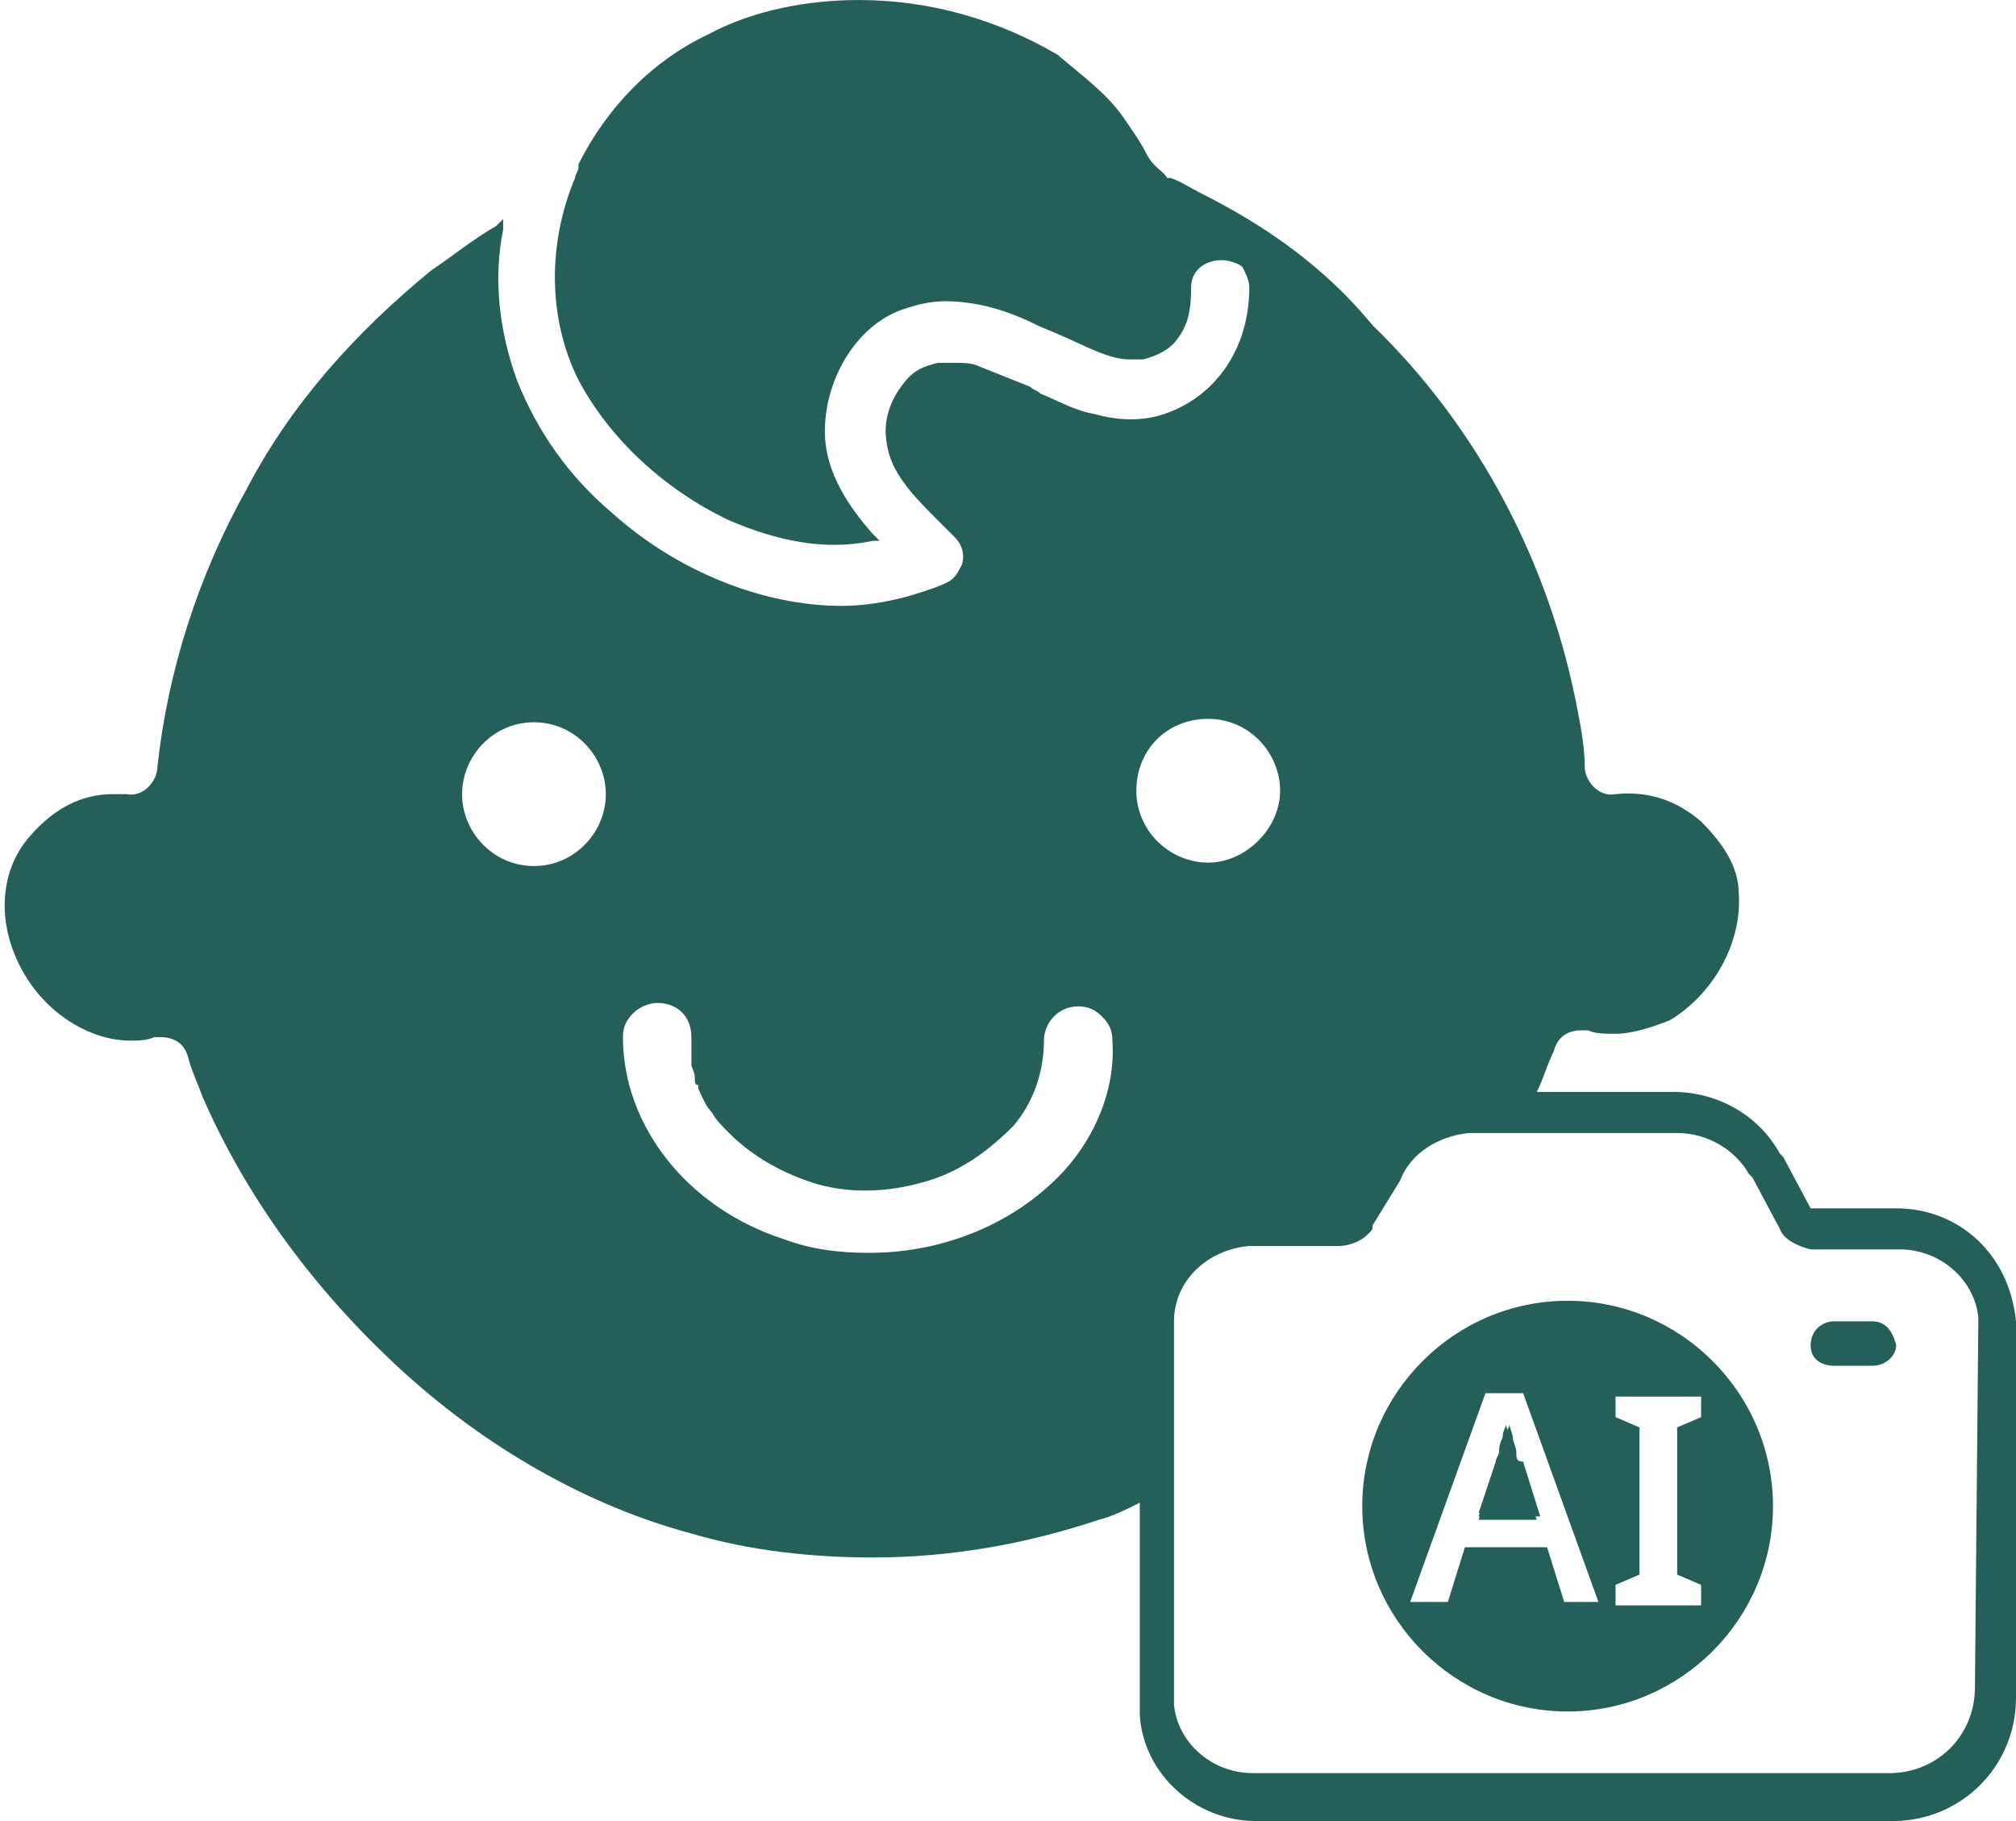
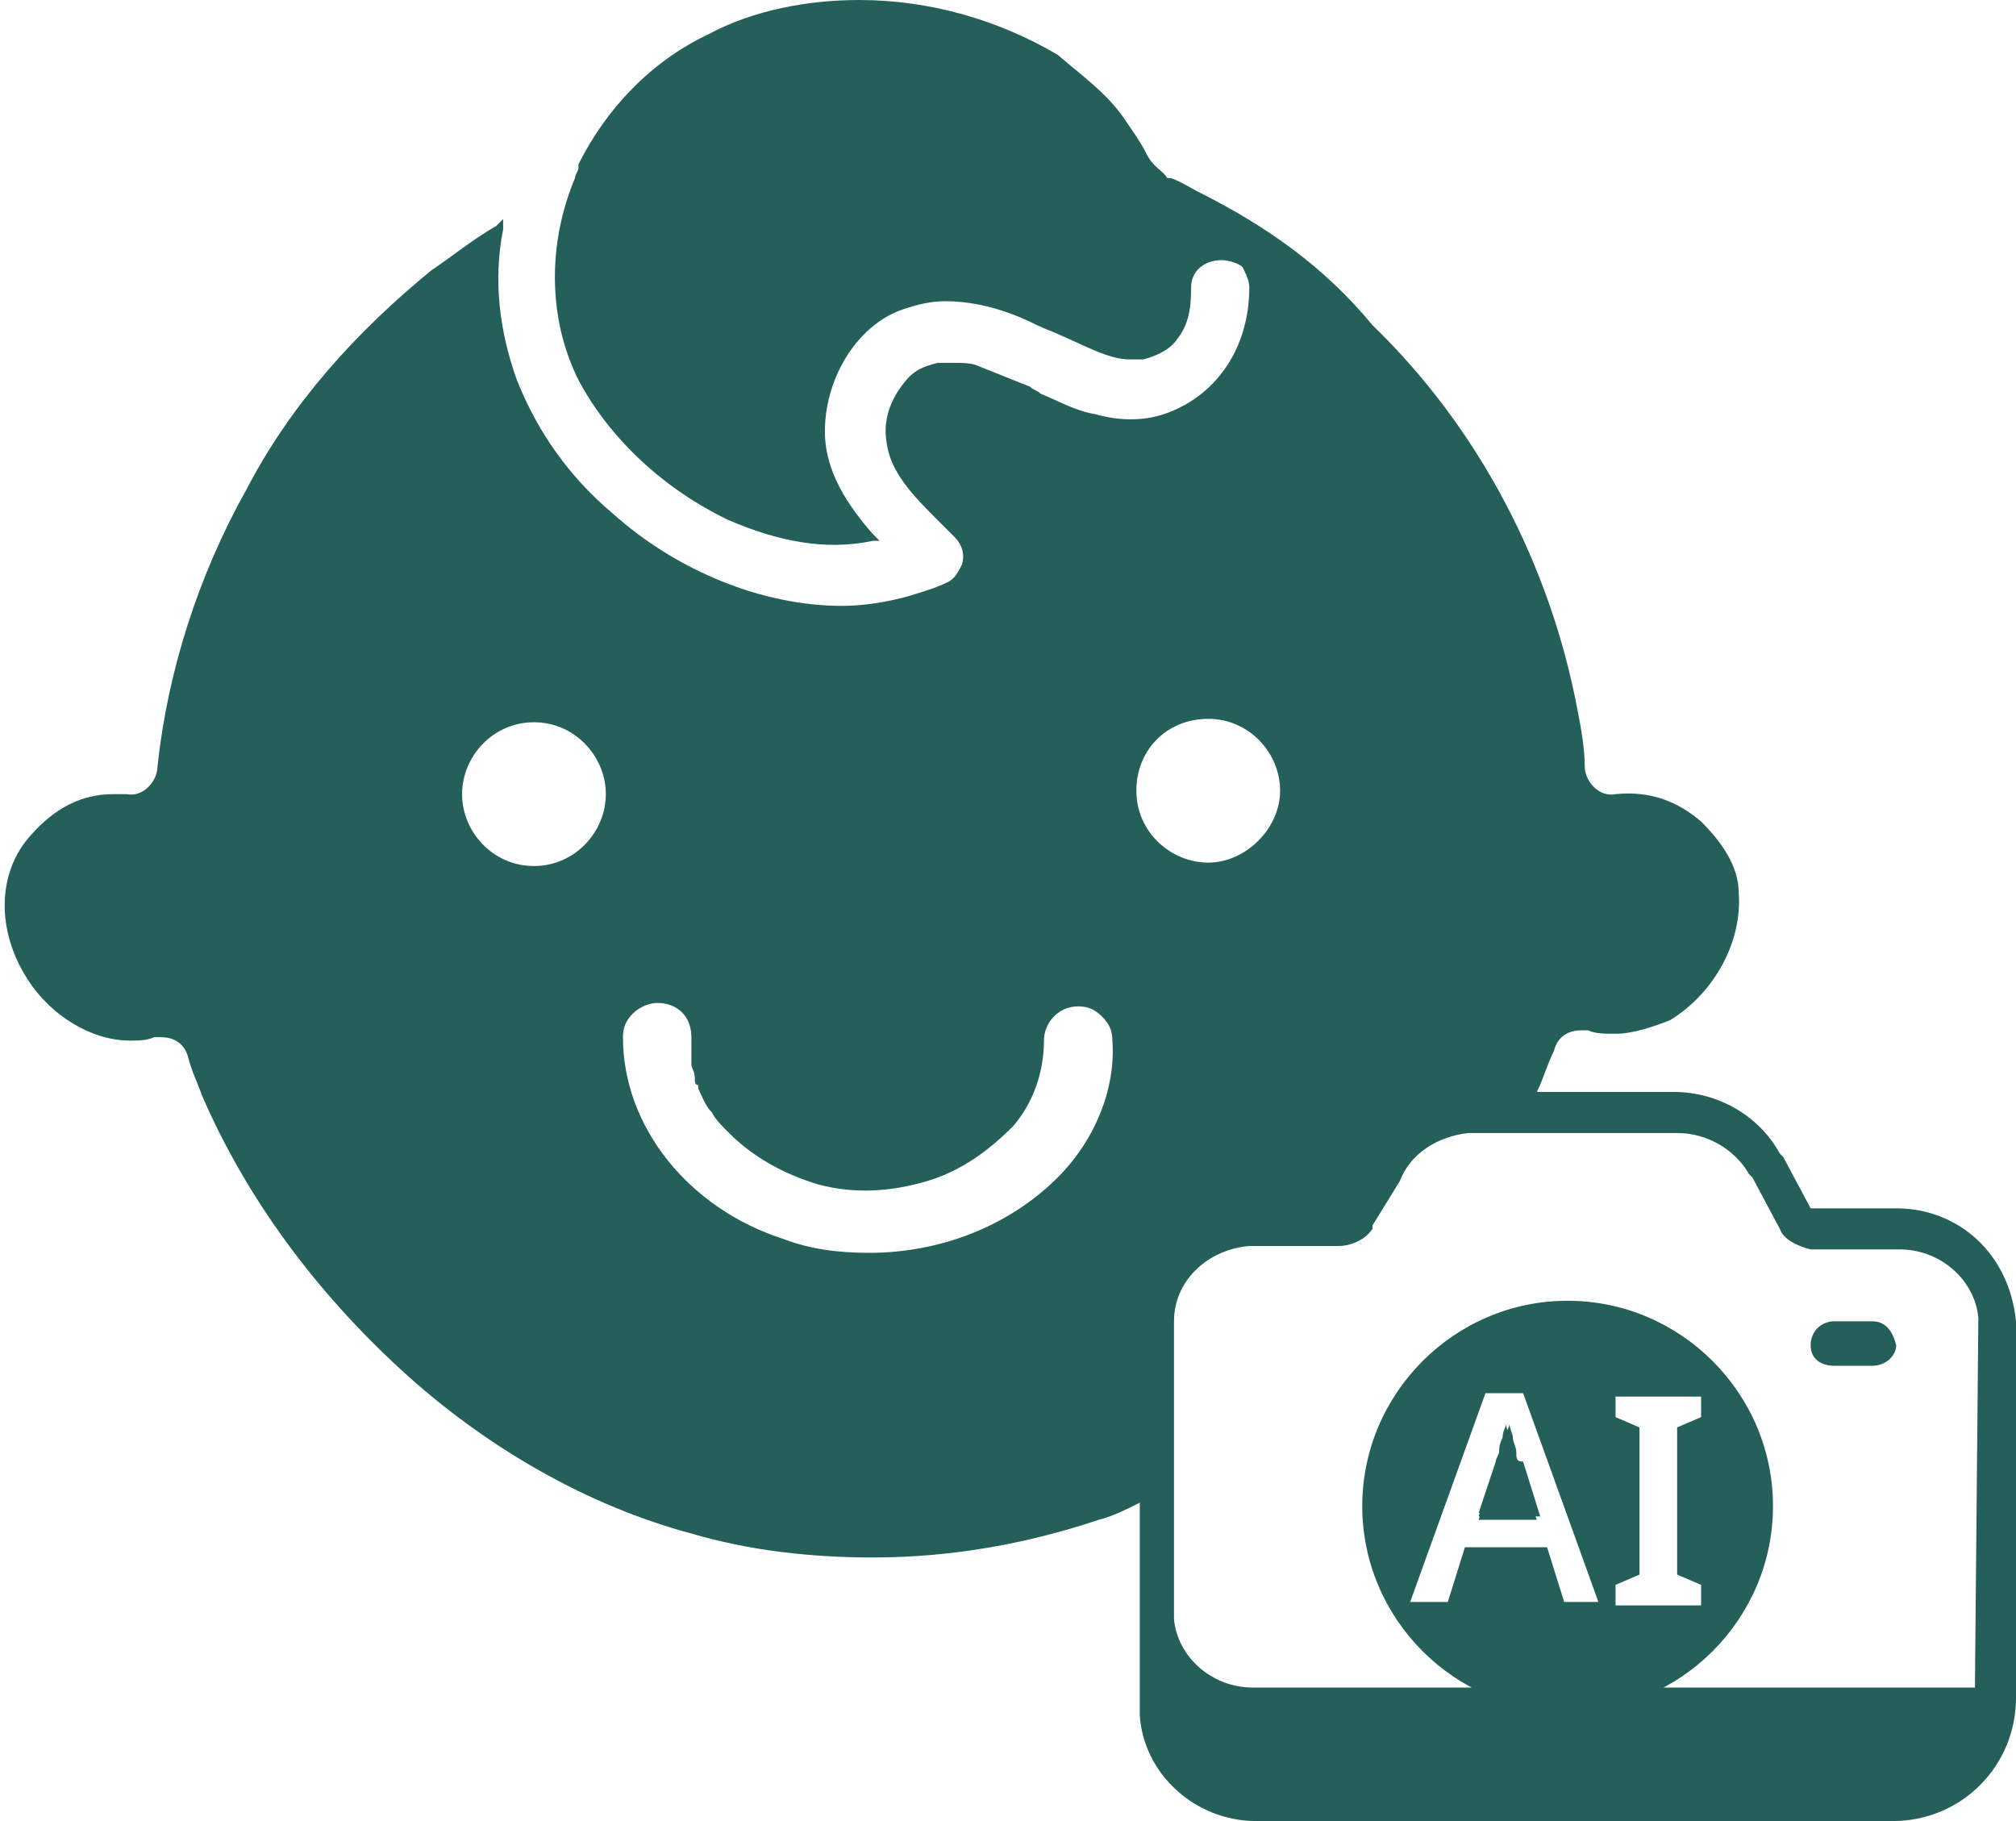
<svg xmlns="http://www.w3.org/2000/svg" version="1.1" id="Layer_1" x="0px" y="0px" viewBox="0 0 58.9 53.2" style="enable-background:new 0 0 58.9 53.2;" xml:space="preserve">
  <style type="text/css">
	.st0{fill:#246059;}
</style>
-   <path class="st0" d="M44.3,42.8c0-0.1,0-0.2-0.1-0.3c0-0.1-0.1-0.3-0.1-0.4c0-0.1-0.1-0.3-0.1-0.4c0,0.1-0.1,0.2-0.1,0.4  s-0.1,0.3-0.1,0.4c0,0.1-0.1,0.2-0.1,0.3l-0.5,1.5h1.7L44.3,42.8L44.3,42.8z M44.3,42.8c0-0.1,0-0.2-0.1-0.3c0-0.1-0.1-0.3-0.1-0.4  c0-0.1-0.1-0.3-0.1-0.4c0,0.1-0.1,0.2-0.1,0.4s-0.1,0.3-0.1,0.4c0,0.1-0.1,0.2-0.1,0.3l-0.5,1.5h1.7L44.3,42.8L44.3,42.8z M45.8,38  c-3.3,0-6,2.7-6,6s2.7,6,6,6s6-2.7,6-6S49.1,38,45.8,38z M45.7,46.8l-0.6-1.6h-2.3l-0.5,1.6h-1.2l2.2-6.1h1.2l2.2,6.1H45.7z   M49.7,41.4L49,41.7V46l0.7,0.3v0.6h-2.5v-0.6l0.7-0.3v-4.3l-0.7-0.3v-0.6h2.5V41.4z M44.2,42.4c0-0.1-0.1-0.3-0.1-0.4  c0-0.1-0.1-0.3-0.1-0.4c0,0.1-0.1,0.2-0.1,0.4s-0.1,0.3-0.1,0.4c0,0.1-0.1,0.2-0.1,0.3l-0.5,1.5h1.7l-0.5-1.5  C44.3,42.7,44.2,42.6,44.2,42.4L44.2,42.4z M54.7,38.6h-1.1c-0.4,0-0.7,0.3-0.7,0.7s0.3,0.6,0.7,0.6h1.1c0.4,0,0.7-0.3,0.7-0.6  C55.3,38.9,55,38.6,54.7,38.6z M54.7,38.6h-1.1c-0.4,0-0.7,0.3-0.7,0.7s0.3,0.6,0.7,0.6h1.1c0.4,0,0.7-0.3,0.7-0.6  C55.3,38.9,55,38.6,54.7,38.6z M45.8,38c-3.3,0-6,2.7-6,6s2.7,6,6,6s6-2.7,6-6S49.1,38,45.8,38z M45.7,46.8l-0.5-1.6h-2.3l-0.5,1.6  h-1.2l2.2-6.1h1.2l2.2,6.1H45.7z M49.7,41.4L49,41.7V46l0.7,0.3v0.6h-2.5v-0.6l0.7-0.3v-4.3l-0.7-0.3v-0.6h2.5V41.4z M44.2,42.4  c-0.1-0.1-0.1-0.3-0.1-0.4c0-0.1-0.1-0.3-0.1-0.4c0,0.1-0.1,0.2-0.1,0.4c-0.1,0.2-0.1,0.3-0.1,0.4c0,0.1-0.1,0.2-0.1,0.3l-0.5,1.5  h1.7l-0.5-1.5C44.3,42.7,44.3,42.6,44.2,42.4L44.2,42.4z M55.4,35.3h-2.5l-0.8-1.5L52,33.7c-0.6-1.1-1.8-1.8-3.1-1.8h-4  c0.2-0.4,0.3-0.8,0.5-1.2c0.1-0.4,0.4-0.6,0.8-0.6c0.1,0,0.1,0,0.2,0c0.2,0.1,0.5,0.1,0.8,0.1c0.5,0,1.1-0.2,1.6-0.4  c1.3-0.8,2.1-2.3,2-3.7c0-0.8-0.5-1.5-1.1-2.1c-0.7-0.6-1.5-0.9-2.5-0.8c-0.5,0.1-0.9-0.4-0.9-0.8c0-0.5-0.1-1.1-0.2-1.6  c-0.8-4.3-2.9-8.3-6-11.3C38.7,7.8,37,6.6,35,5.6c-0.2-0.1-0.5-0.3-0.8-0.4h-0.1C34,5,33.7,4.9,33.5,4.5S33,3.7,32.8,3.4  c-0.5-0.7-1.2-1.2-1.9-1.8c-1.7-1-3.7-1.6-5.8-1.6c-1.5,0-3.1,0.3-4.4,1c-1.7,0.8-3,2.2-3.8,3.8c0,0,0,0,0,0.1s-0.1,0.2-0.1,0.3  C16,7.1,16,9.3,16.9,11.1c0.9,1.7,2.5,3.2,4.4,4.1c1.4,0.6,2.8,0.9,4.2,0.6h0.2l-0.2-0.2c-0.7-0.8-1.4-1.8-1.4-3  c0-1.6,1-3.2,2.4-3.6c0.3-0.1,0.7-0.2,1.1-0.2c1,0,1.9,0.3,2.7,0.7c0.2,0.1,0.5,0.2,0.7,0.3c0.7,0.3,1.4,0.7,2,0.7  c0.1,0,0.2,0,0.4,0c0.4-0.1,0.8-0.3,1-0.6c0.3-0.4,0.4-0.8,0.4-1.5c0-0.5,0.4-0.8,0.9-0.8c0.2,0,0.5,0.1,0.6,0.2  c0.1,0.2,0.2,0.4,0.2,0.6c0,1.8-1,3.2-2.5,3.7c-0.6,0.2-1.3,0.2-2,0c-0.6-0.1-1.1-0.4-1.6-0.6c-0.1-0.1-0.2-0.1-0.3-0.2  c-0.5-0.2-1-0.4-1.5-0.6c-0.2-0.1-0.5-0.1-0.7-0.1c-0.1,0-0.2,0-0.3,0l0,0c-0.1,0-0.2,0-0.2,0c-0.4,0.1-0.7,0.2-1,0.6  c-0.4,0.5-0.6,1.1-0.5,1.7c0.1,0.9,0.8,1.6,1.5,2.3c0.2,0.2,0.4,0.4,0.5,0.5c0.2,0.2,0.3,0.5,0.2,0.8c-0.1,0.2-0.2,0.4-0.4,0.5  c-0.4,0.2-0.8,0.3-1.1,0.4c-0.7,0.2-1.4,0.3-2,0.3c-2.3,0-4.8-1-6.7-2.7c-1.3-1.1-2.2-2.4-2.8-3.9c-0.5-1.4-0.7-2.9-0.4-4.4V6.4  l-0.2,0.2c-0.7,0.4-1.3,0.9-1.9,1.3c-2.2,1.8-4.1,3.9-5.4,6.4c-1.4,2.5-2.3,5.3-2.6,8.1c0,0.4-0.4,0.9-0.9,0.8c-0.1,0-0.2,0-0.4,0  c-0.9,0-1.7,0.4-2.4,1.2c-1,1.1-1,2.8-0.1,4.2c0.7,1.1,1.9,1.8,3,1.8c0.2,0,0.5,0,0.7-0.1c0.1,0,0.1,0,0.2,0c0.4,0,0.7,0.2,0.8,0.6  c0.1,0.4,0.3,0.8,0.4,1.1c1.3,3,3.3,5.7,5.8,8c2.5,2.3,5.5,4,8.5,4.8c1.7,0.5,3.5,0.7,5.3,0.7c2.3,0,4.5-0.4,6.6-1.1  c0.4-0.1,0.8-0.3,1.2-0.5v6.2c0.1,1.7,1.6,3.1,3.4,3.1h18.6c2,0,3.6-1.6,3.6-3.6v-11C58.7,36.6,57.2,35.3,55.4,35.3L55.4,35.3z   M15.6,25.3c-1.2,0-2.1-1-2.1-2.1s0.9-2.1,2.1-2.1s2.1,1,2.1,2.1S16.8,25.3,15.6,25.3z M30.9,34.4c-1.4,1.4-3.4,2.2-5.5,2.2  c-0.9,0-1.7-0.1-2.5-0.4c-2.8-0.9-4.7-3.3-4.7-5.9c0-0.3,0.1-0.5,0.3-0.7c0.2-0.2,0.5-0.3,0.7-0.3c0.6,0,1,0.4,1,1  c0,0.2,0,0.3,0,0.5l0,0v0.1c0,0.1,0,0.1,0,0.2s0.1,0.2,0.1,0.4c0,0.1,0,0.2,0.1,0.2c0,0,0,0,0,0.1c0.1,0.2,0.2,0.5,0.4,0.7  c0.1,0.2,0.3,0.4,0.5,0.6c0.7,0.7,1.6,1.2,2.6,1.5c1.1,0.3,2.2,0.2,3.2-0.1s1.8-0.9,2.5-1.6c0.6-0.7,0.9-1.6,0.9-2.5  c0-0.5,0.4-1,1-1c0.3,0,0.5,0.1,0.7,0.3c0.2,0.2,0.3,0.4,0.3,0.7C32.6,31.8,32,33.3,30.9,34.4L30.9,34.4z M33.2,23.1  c0-1.2,0.9-2.1,2.1-2.1c1.2,0,2.1,1,2.1,2.1s-1,2.1-2.1,2.1S33.2,24.3,33.2,23.1z M57.7,49.3c0,1.4-1.1,2.5-2.5,2.5H36.6  c-1.2,0-2.2-0.9-2.3-2V38.6c0-1.2,1-2.1,2.2-2.2h2.6c0.4,0,0.8-0.2,1-0.5v-0.1l0.8-1.3c0.3-0.8,1.1-1.3,2-1.4H49  c0.9,0,1.7,0.5,2.1,1.2l0.1,0.1l0.8,1.5c0.1,0.3,0.5,0.5,0.9,0.6h2.6c1.2,0,2.2,0.9,2.3,2L57.7,49.3L57.7,49.3z M54.7,38.6h-1.1  c-0.4,0-0.7,0.3-0.7,0.7s0.3,0.6,0.7,0.6h1.1c0.4,0,0.7-0.3,0.7-0.6C55.3,38.9,55,38.6,54.7,38.6z M45.8,38c-3.3,0-6,2.7-6,6  s2.7,6,6,6s6-2.7,6-6S49.1,38,45.8,38z M45.7,46.8l-0.5-1.6h-2.3l-0.5,1.6h-1.2l2.2-6.1h1.2l2.2,6.1H45.7z M49.7,41.4L49,41.7V46  l0.7,0.3v0.6h-2.5v-0.6l0.7-0.3v-4.3l-0.7-0.3v-0.6h2.5V41.4z M44.2,42.4c0-0.1-0.1-0.3-0.1-0.4c0-0.1-0.1-0.3-0.1-0.4  c0,0.1-0.1,0.2-0.1,0.4s-0.1,0.3-0.1,0.4c0,0.1-0.1,0.2-0.1,0.3l-0.5,1.6h1.7l-0.5-1.6C44.3,42.7,44.3,42.6,44.2,42.4L44.2,42.4z   M44.3,42.8c0-0.1,0-0.2-0.1-0.3c0-0.1-0.1-0.3-0.1-0.4c0-0.1-0.1-0.3-0.1-0.4c0,0.1-0.1,0.2-0.1,0.4s-0.1,0.3-0.1,0.4  c0,0.1-0.1,0.2-0.1,0.3l-0.5,1.6h1.7L44.3,42.8L44.3,42.8z M44.3,42.8c0-0.1,0-0.2-0.1-0.3c0-0.1-0.1-0.3-0.1-0.4  c0-0.1-0.1-0.3-0.1-0.4c0,0.1-0.1,0.2-0.1,0.4s-0.1,0.3-0.1,0.4c0,0.1-0.1,0.2-0.1,0.3l-0.5,1.6h1.7L44.3,42.8L44.3,42.8z M45.8,38  c-3.3,0-6,2.7-6,6s2.7,6,6,6s6-2.7,6-6S49.1,38,45.8,38z M45.7,46.8l-0.5-1.6h-2.3l-0.5,1.6h-1.2l2.2-6.1h1.2l2.2,6.1H45.7z   M49.7,41.4L49,41.7V46l0.7,0.3v0.6h-2.5v-0.6l0.7-0.3v-4.3l-0.7-0.3v-0.6h2.5V41.4z M44.3,42.4c-0.1-0.1-0.1-0.3-0.1-0.4  c0-0.1-0.1-0.3-0.1-0.4c0,0.1-0.1,0.2-0.1,0.4c-0.1,0.2-0.1,0.3-0.1,0.4c0,0.1-0.1,0.2-0.1,0.3l-0.5,1.6H45l-0.5-1.6  C44.3,42.7,44.3,42.6,44.3,42.4L44.3,42.4z M54.7,38.6h-1.1c-0.4,0-0.7,0.3-0.7,0.7s0.3,0.6,0.7,0.6h1.1c0.4,0,0.7-0.3,0.7-0.6  C55.3,38.9,55.1,38.6,54.7,38.6z M54.7,38.6h-1.1c-0.4,0-0.7,0.3-0.7,0.7s0.3,0.6,0.7,0.6h1.1c0.4,0,0.7-0.3,0.7-0.6  C55.3,38.9,55.1,38.6,54.7,38.6z M44.3,42.8c0-0.1,0-0.2-0.1-0.3s-0.1-0.3-0.1-0.4c0-0.1-0.1-0.3-0.1-0.4c0,0.1-0.1,0.2-0.1,0.4  c-0.1,0.2-0.1,0.3-0.1,0.4c0,0.1-0.1,0.2-0.1,0.3l-0.5,1.6h1.7L44.3,42.8L44.3,42.8z M44.3,42.8c0-0.1,0-0.2-0.1-0.3  s-0.1-0.3-0.1-0.4c0-0.1-0.1-0.3-0.1-0.4c0,0.1-0.1,0.2-0.1,0.4c-0.1,0.2-0.1,0.3-0.1,0.4c0,0.1-0.1,0.2-0.1,0.3l-0.5,1.6h1.7  L44.3,42.8L44.3,42.8z M45.8,38c-3.3,0-6,2.7-6,6s2.7,6,6,6s6-2.7,6-6S49.1,38,45.8,38z M45.7,46.8l-0.5-1.6h-2.3l-0.5,1.6h-1.2  l2.2-6.1h1.2l2.2,6.1H45.7z M49.7,41.4L49,41.7V46l0.7,0.3v0.6h-2.5v-0.6l0.7-0.3v-4.3l-0.7-0.3v-0.6h2.5V41.4z M44.3,42.4  c0-0.1-0.1-0.3-0.1-0.4c0-0.1-0.1-0.3-0.1-0.4c0,0.1-0.1,0.2-0.1,0.4s-0.1,0.3-0.1,0.4c0,0.1-0.1,0.2-0.1,0.3l-0.5,1.6H45l-0.5-1.6  C44.3,42.7,44.3,42.6,44.3,42.4L44.3,42.4z" />
+   <path class="st0" d="M44.3,42.8c0-0.1,0-0.2-0.1-0.3c0-0.1-0.1-0.3-0.1-0.4c0-0.1-0.1-0.3-0.1-0.4c0,0.1-0.1,0.2-0.1,0.4  s-0.1,0.3-0.1,0.4c0,0.1-0.1,0.2-0.1,0.3l-0.5,1.5h1.7L44.3,42.8L44.3,42.8z M44.3,42.8c0-0.1,0-0.2-0.1-0.3c0-0.1-0.1-0.3-0.1-0.4  c0-0.1-0.1-0.3-0.1-0.4c0,0.1-0.1,0.2-0.1,0.4s-0.1,0.3-0.1,0.4c0,0.1-0.1,0.2-0.1,0.3l-0.5,1.5h1.7L44.3,42.8L44.3,42.8z M45.8,38  c-3.3,0-6,2.7-6,6s2.7,6,6,6s6-2.7,6-6S49.1,38,45.8,38z M45.7,46.8l-0.6-1.6h-2.3l-0.5,1.6h-1.2l2.2-6.1h1.2l2.2,6.1H45.7z   M49.7,41.4L49,41.7V46l0.7,0.3v0.6h-2.5v-0.6l0.7-0.3v-4.3l-0.7-0.3v-0.6h2.5V41.4z M44.2,42.4c0-0.1-0.1-0.3-0.1-0.4  c0-0.1-0.1-0.3-0.1-0.4c0,0.1-0.1,0.2-0.1,0.4s-0.1,0.3-0.1,0.4c0,0.1-0.1,0.2-0.1,0.3l-0.5,1.5h1.7l-0.5-1.5  C44.3,42.7,44.2,42.6,44.2,42.4L44.2,42.4z M54.7,38.6h-1.1c-0.4,0-0.7,0.3-0.7,0.7s0.3,0.6,0.7,0.6h1.1c0.4,0,0.7-0.3,0.7-0.6  C55.3,38.9,55,38.6,54.7,38.6z M54.7,38.6h-1.1c-0.4,0-0.7,0.3-0.7,0.7s0.3,0.6,0.7,0.6h1.1c0.4,0,0.7-0.3,0.7-0.6  C55.3,38.9,55,38.6,54.7,38.6z M45.8,38c-3.3,0-6,2.7-6,6s2.7,6,6,6s6-2.7,6-6S49.1,38,45.8,38z M45.7,46.8l-0.5-1.6h-2.3l-0.5,1.6  h-1.2l2.2-6.1h1.2l2.2,6.1H45.7z M49.7,41.4L49,41.7V46l0.7,0.3v0.6h-2.5v-0.6l0.7-0.3v-4.3l-0.7-0.3v-0.6h2.5V41.4z M44.2,42.4  c-0.1-0.1-0.1-0.3-0.1-0.4c0-0.1-0.1-0.3-0.1-0.4c0,0.1-0.1,0.2-0.1,0.4c-0.1,0.2-0.1,0.3-0.1,0.4c0,0.1-0.1,0.2-0.1,0.3l-0.5,1.5  h1.7l-0.5-1.5C44.3,42.7,44.3,42.6,44.2,42.4L44.2,42.4z M55.4,35.3h-2.5l-0.8-1.5L52,33.7c-0.6-1.1-1.8-1.8-3.1-1.8h-4  c0.2-0.4,0.3-0.8,0.5-1.2c0.1-0.4,0.4-0.6,0.8-0.6c0.1,0,0.1,0,0.2,0c0.2,0.1,0.5,0.1,0.8,0.1c0.5,0,1.1-0.2,1.6-0.4  c1.3-0.8,2.1-2.3,2-3.7c0-0.8-0.5-1.5-1.1-2.1c-0.7-0.6-1.5-0.9-2.5-0.8c-0.5,0.1-0.9-0.4-0.9-0.8c0-0.5-0.1-1.1-0.2-1.6  c-0.8-4.3-2.9-8.3-6-11.3C38.7,7.8,37,6.6,35,5.6c-0.2-0.1-0.5-0.3-0.8-0.4h-0.1C34,5,33.7,4.9,33.5,4.5S33,3.7,32.8,3.4  c-0.5-0.7-1.2-1.2-1.9-1.8c-1.7-1-3.7-1.6-5.8-1.6c-1.5,0-3.1,0.3-4.4,1c-1.7,0.8-3,2.2-3.8,3.8c0,0,0,0,0,0.1s-0.1,0.2-0.1,0.3  C16,7.1,16,9.3,16.9,11.1c0.9,1.7,2.5,3.2,4.4,4.1c1.4,0.6,2.8,0.9,4.2,0.6h0.2l-0.2-0.2c-0.7-0.8-1.4-1.8-1.4-3  c0-1.6,1-3.2,2.4-3.6c0.3-0.1,0.7-0.2,1.1-0.2c1,0,1.9,0.3,2.7,0.7c0.2,0.1,0.5,0.2,0.7,0.3c0.7,0.3,1.4,0.7,2,0.7  c0.1,0,0.2,0,0.4,0c0.4-0.1,0.8-0.3,1-0.6c0.3-0.4,0.4-0.8,0.4-1.5c0-0.5,0.4-0.8,0.9-0.8c0.2,0,0.5,0.1,0.6,0.2  c0.1,0.2,0.2,0.4,0.2,0.6c0,1.8-1,3.2-2.5,3.7c-0.6,0.2-1.3,0.2-2,0c-0.6-0.1-1.1-0.4-1.6-0.6c-0.1-0.1-0.2-0.1-0.3-0.2  c-0.5-0.2-1-0.4-1.5-0.6c-0.2-0.1-0.5-0.1-0.7-0.1c-0.1,0-0.2,0-0.3,0l0,0c-0.1,0-0.2,0-0.2,0c-0.4,0.1-0.7,0.2-1,0.6  c-0.4,0.5-0.6,1.1-0.5,1.7c0.1,0.9,0.8,1.6,1.5,2.3c0.2,0.2,0.4,0.4,0.5,0.5c0.2,0.2,0.3,0.5,0.2,0.8c-0.1,0.2-0.2,0.4-0.4,0.5  c-0.4,0.2-0.8,0.3-1.1,0.4c-0.7,0.2-1.4,0.3-2,0.3c-2.3,0-4.8-1-6.7-2.7c-1.3-1.1-2.2-2.4-2.8-3.9c-0.5-1.4-0.7-2.9-0.4-4.4V6.4  l-0.2,0.2c-0.7,0.4-1.3,0.9-1.9,1.3c-2.2,1.8-4.1,3.9-5.4,6.4c-1.4,2.5-2.3,5.3-2.6,8.1c0,0.4-0.4,0.9-0.9,0.8c-0.1,0-0.2,0-0.4,0  c-0.9,0-1.7,0.4-2.4,1.2c-1,1.1-1,2.8-0.1,4.2c0.7,1.1,1.9,1.8,3,1.8c0.2,0,0.5,0,0.7-0.1c0.1,0,0.1,0,0.2,0c0.4,0,0.7,0.2,0.8,0.6  c0.1,0.4,0.3,0.8,0.4,1.1c1.3,3,3.3,5.7,5.8,8c2.5,2.3,5.5,4,8.5,4.8c1.7,0.5,3.5,0.7,5.3,0.7c2.3,0,4.5-0.4,6.6-1.1  c0.4-0.1,0.8-0.3,1.2-0.5v6.2c0.1,1.7,1.6,3.1,3.4,3.1h18.6c2,0,3.6-1.6,3.6-3.6v-11C58.7,36.6,57.2,35.3,55.4,35.3L55.4,35.3z   M15.6,25.3c-1.2,0-2.1-1-2.1-2.1s0.9-2.1,2.1-2.1s2.1,1,2.1,2.1S16.8,25.3,15.6,25.3z M30.9,34.4c-1.4,1.4-3.4,2.2-5.5,2.2  c-0.9,0-1.7-0.1-2.5-0.4c-2.8-0.9-4.7-3.3-4.7-5.9c0-0.3,0.1-0.5,0.3-0.7c0.2-0.2,0.5-0.3,0.7-0.3c0.6,0,1,0.4,1,1  c0,0.2,0,0.3,0,0.5l0,0v0.1c0,0.1,0,0.1,0,0.2s0.1,0.2,0.1,0.4c0,0.1,0,0.2,0.1,0.2c0,0,0,0,0,0.1c0.1,0.2,0.2,0.5,0.4,0.7  c0.1,0.2,0.3,0.4,0.5,0.6c0.7,0.7,1.6,1.2,2.6,1.5c1.1,0.3,2.2,0.2,3.2-0.1s1.8-0.9,2.5-1.6c0.6-0.7,0.9-1.6,0.9-2.5  c0-0.5,0.4-1,1-1c0.3,0,0.5,0.1,0.7,0.3c0.2,0.2,0.3,0.4,0.3,0.7C32.6,31.8,32,33.3,30.9,34.4L30.9,34.4z M33.2,23.1  c0-1.2,0.9-2.1,2.1-2.1c1.2,0,2.1,1,2.1,2.1s-1,2.1-2.1,2.1S33.2,24.3,33.2,23.1z M57.7,49.3H36.6  c-1.2,0-2.2-0.9-2.3-2V38.6c0-1.2,1-2.1,2.2-2.2h2.6c0.4,0,0.8-0.2,1-0.5v-0.1l0.8-1.3c0.3-0.8,1.1-1.3,2-1.4H49  c0.9,0,1.7,0.5,2.1,1.2l0.1,0.1l0.8,1.5c0.1,0.3,0.5,0.5,0.9,0.6h2.6c1.2,0,2.2,0.9,2.3,2L57.7,49.3L57.7,49.3z M54.7,38.6h-1.1  c-0.4,0-0.7,0.3-0.7,0.7s0.3,0.6,0.7,0.6h1.1c0.4,0,0.7-0.3,0.7-0.6C55.3,38.9,55,38.6,54.7,38.6z M45.8,38c-3.3,0-6,2.7-6,6  s2.7,6,6,6s6-2.7,6-6S49.1,38,45.8,38z M45.7,46.8l-0.5-1.6h-2.3l-0.5,1.6h-1.2l2.2-6.1h1.2l2.2,6.1H45.7z M49.7,41.4L49,41.7V46  l0.7,0.3v0.6h-2.5v-0.6l0.7-0.3v-4.3l-0.7-0.3v-0.6h2.5V41.4z M44.2,42.4c0-0.1-0.1-0.3-0.1-0.4c0-0.1-0.1-0.3-0.1-0.4  c0,0.1-0.1,0.2-0.1,0.4s-0.1,0.3-0.1,0.4c0,0.1-0.1,0.2-0.1,0.3l-0.5,1.6h1.7l-0.5-1.6C44.3,42.7,44.3,42.6,44.2,42.4L44.2,42.4z   M44.3,42.8c0-0.1,0-0.2-0.1-0.3c0-0.1-0.1-0.3-0.1-0.4c0-0.1-0.1-0.3-0.1-0.4c0,0.1-0.1,0.2-0.1,0.4s-0.1,0.3-0.1,0.4  c0,0.1-0.1,0.2-0.1,0.3l-0.5,1.6h1.7L44.3,42.8L44.3,42.8z M44.3,42.8c0-0.1,0-0.2-0.1-0.3c0-0.1-0.1-0.3-0.1-0.4  c0-0.1-0.1-0.3-0.1-0.4c0,0.1-0.1,0.2-0.1,0.4s-0.1,0.3-0.1,0.4c0,0.1-0.1,0.2-0.1,0.3l-0.5,1.6h1.7L44.3,42.8L44.3,42.8z M45.8,38  c-3.3,0-6,2.7-6,6s2.7,6,6,6s6-2.7,6-6S49.1,38,45.8,38z M45.7,46.8l-0.5-1.6h-2.3l-0.5,1.6h-1.2l2.2-6.1h1.2l2.2,6.1H45.7z   M49.7,41.4L49,41.7V46l0.7,0.3v0.6h-2.5v-0.6l0.7-0.3v-4.3l-0.7-0.3v-0.6h2.5V41.4z M44.3,42.4c-0.1-0.1-0.1-0.3-0.1-0.4  c0-0.1-0.1-0.3-0.1-0.4c0,0.1-0.1,0.2-0.1,0.4c-0.1,0.2-0.1,0.3-0.1,0.4c0,0.1-0.1,0.2-0.1,0.3l-0.5,1.6H45l-0.5-1.6  C44.3,42.7,44.3,42.6,44.3,42.4L44.3,42.4z M54.7,38.6h-1.1c-0.4,0-0.7,0.3-0.7,0.7s0.3,0.6,0.7,0.6h1.1c0.4,0,0.7-0.3,0.7-0.6  C55.3,38.9,55.1,38.6,54.7,38.6z M54.7,38.6h-1.1c-0.4,0-0.7,0.3-0.7,0.7s0.3,0.6,0.7,0.6h1.1c0.4,0,0.7-0.3,0.7-0.6  C55.3,38.9,55.1,38.6,54.7,38.6z M44.3,42.8c0-0.1,0-0.2-0.1-0.3s-0.1-0.3-0.1-0.4c0-0.1-0.1-0.3-0.1-0.4c0,0.1-0.1,0.2-0.1,0.4  c-0.1,0.2-0.1,0.3-0.1,0.4c0,0.1-0.1,0.2-0.1,0.3l-0.5,1.6h1.7L44.3,42.8L44.3,42.8z M44.3,42.8c0-0.1,0-0.2-0.1-0.3  s-0.1-0.3-0.1-0.4c0-0.1-0.1-0.3-0.1-0.4c0,0.1-0.1,0.2-0.1,0.4c-0.1,0.2-0.1,0.3-0.1,0.4c0,0.1-0.1,0.2-0.1,0.3l-0.5,1.6h1.7  L44.3,42.8L44.3,42.8z M45.8,38c-3.3,0-6,2.7-6,6s2.7,6,6,6s6-2.7,6-6S49.1,38,45.8,38z M45.7,46.8l-0.5-1.6h-2.3l-0.5,1.6h-1.2  l2.2-6.1h1.2l2.2,6.1H45.7z M49.7,41.4L49,41.7V46l0.7,0.3v0.6h-2.5v-0.6l0.7-0.3v-4.3l-0.7-0.3v-0.6h2.5V41.4z M44.3,42.4  c0-0.1-0.1-0.3-0.1-0.4c0-0.1-0.1-0.3-0.1-0.4c0,0.1-0.1,0.2-0.1,0.4s-0.1,0.3-0.1,0.4c0,0.1-0.1,0.2-0.1,0.3l-0.5,1.6H45l-0.5-1.6  C44.3,42.7,44.3,42.6,44.3,42.4L44.3,42.4z" />
</svg>